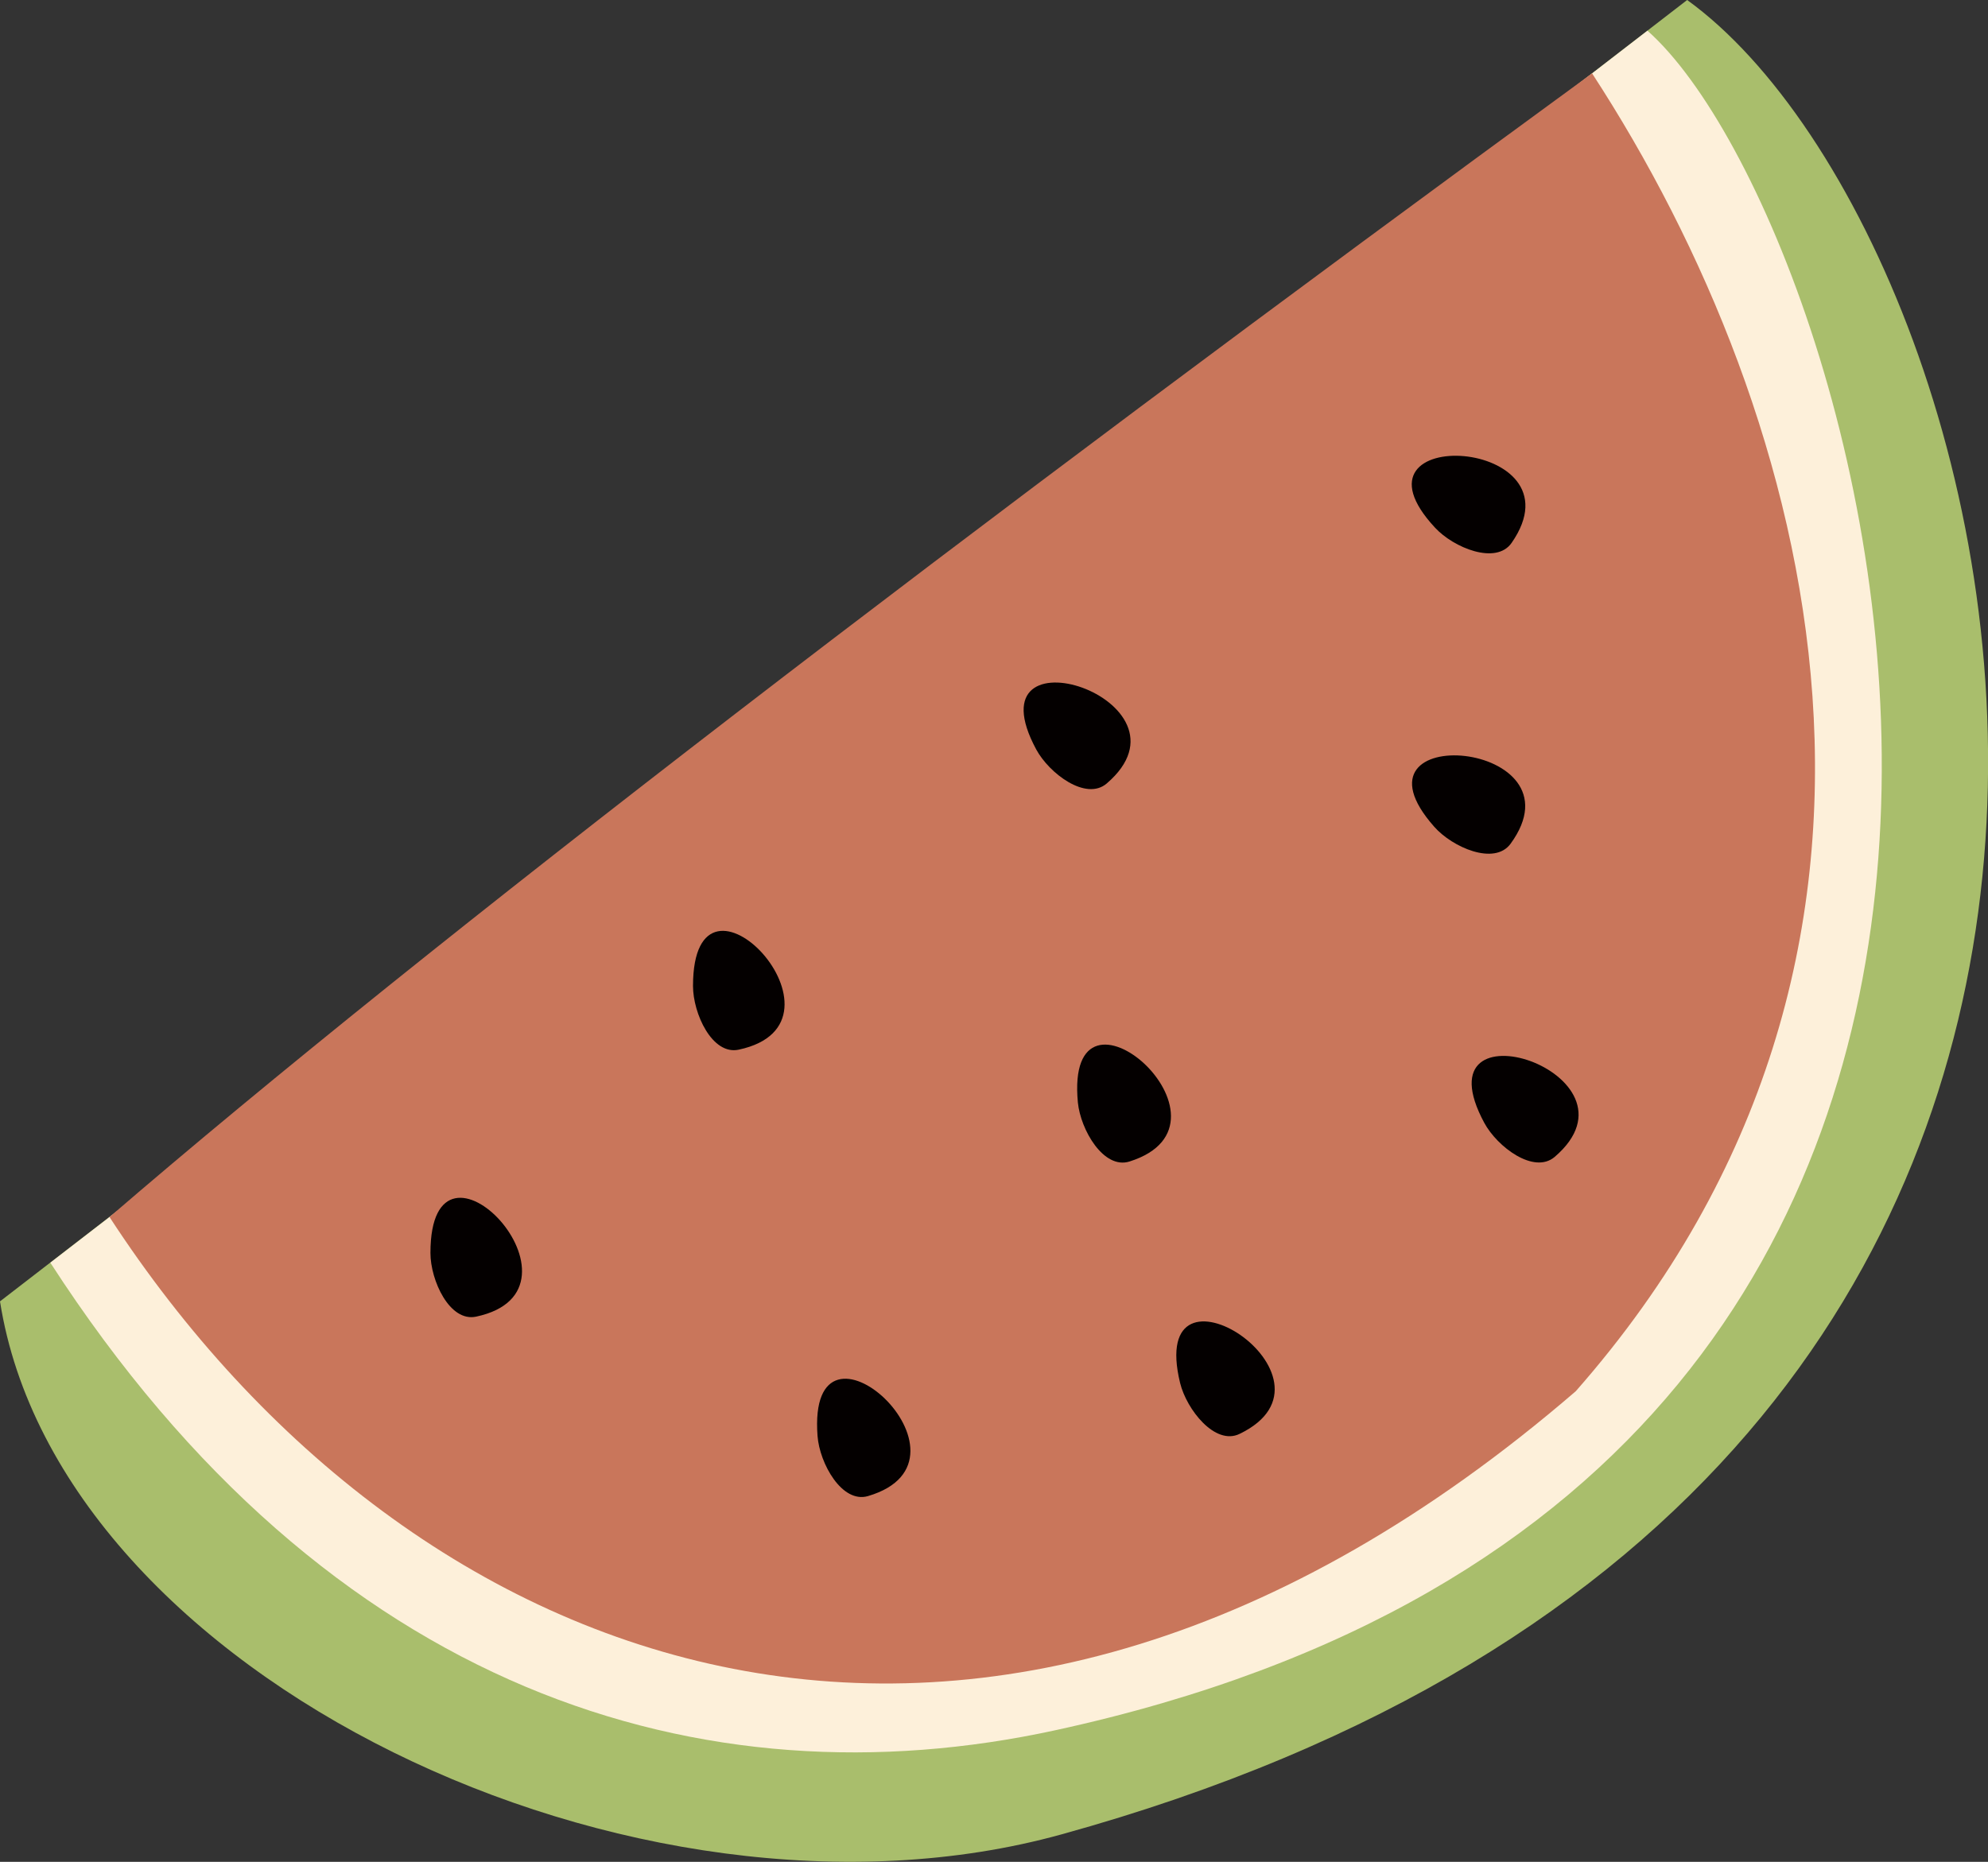
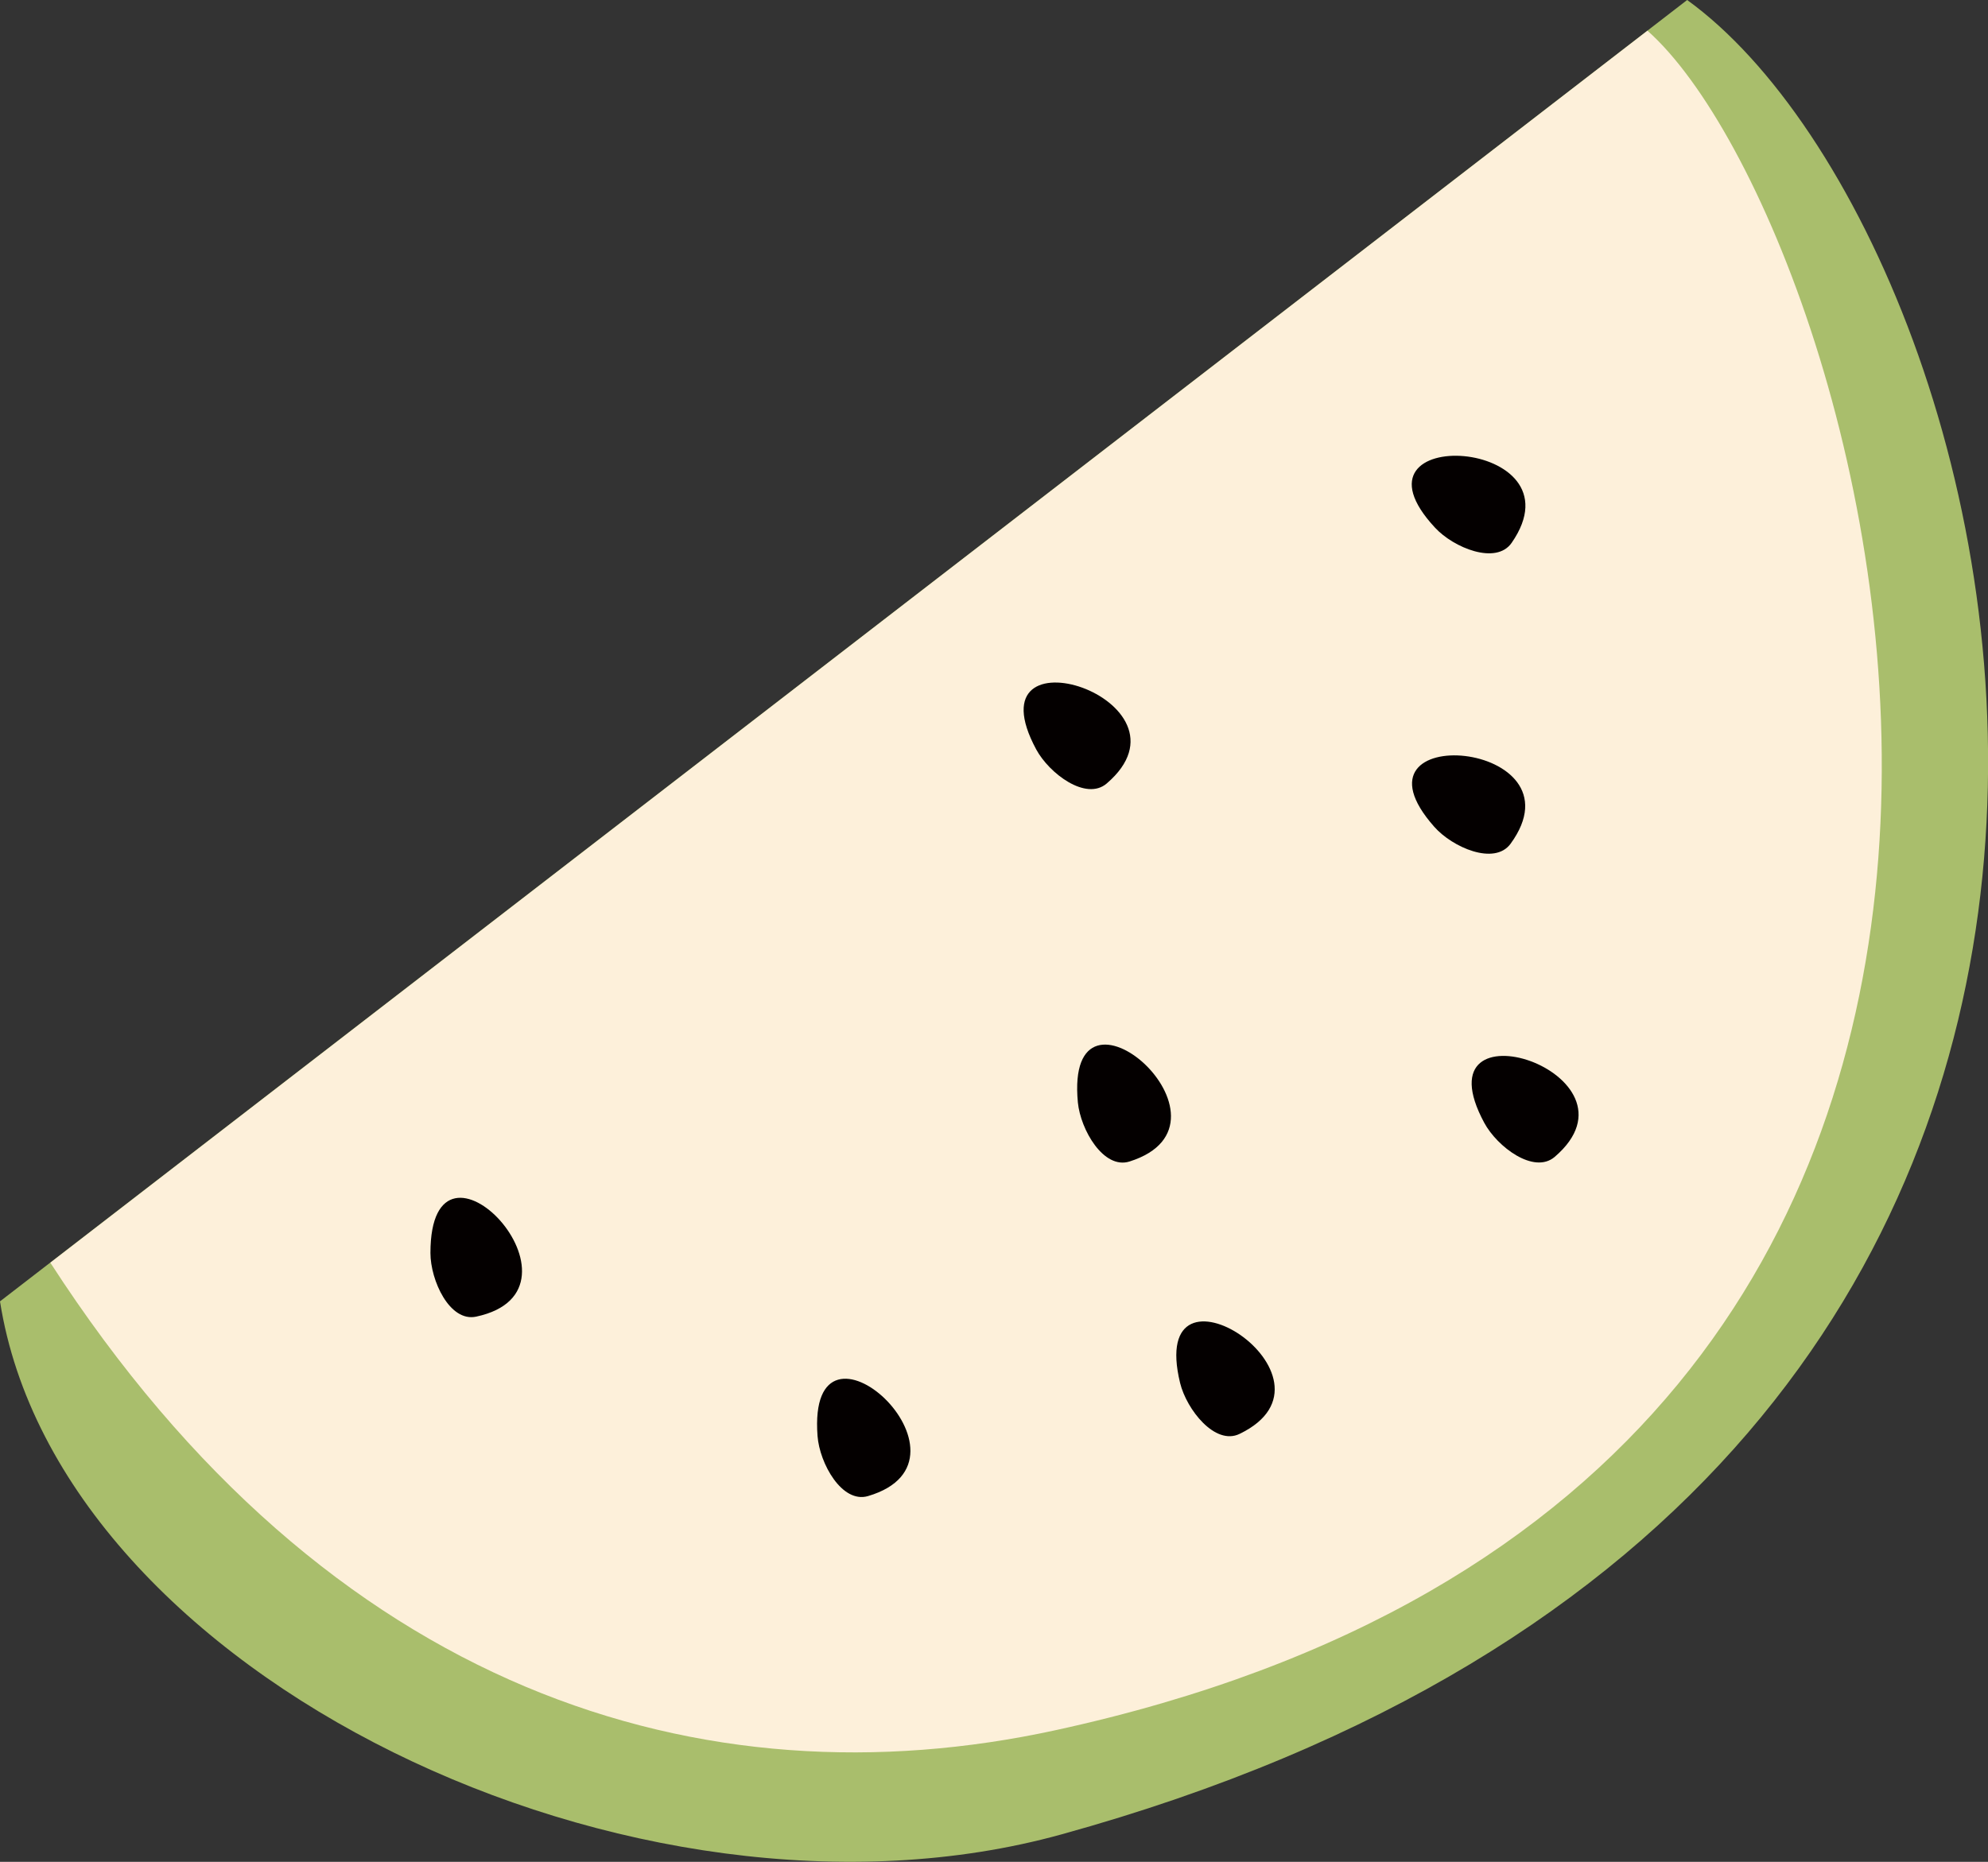
<svg xmlns="http://www.w3.org/2000/svg" width="79" height="74" viewBox="0 0 79 74" fill="none">
  <rect x="0" y="0" width="79" height="74" fill="#333333" stroke="none" />
  <g clip-path="url(#clip0_152_1555)">
    <path d="M0 51.724C2.339 66.608 25.287 77.579 42.173 72.912C93.125 58.843 80.541 9.757 67.045 0L0 51.724Z" fill="#A9BE6C" />
    <path d="M2 50.187C13.075 67.316 27.979 71.806 41.934 68.771C88.943 58.552 74.302 9.048 65.467 1.22L2 50.187Z" fill="#FDF0DA" />
-     <path d="M63.266 2.915C38.368 21.101 17.043 37.433 4.352 48.372C16.313 66.741 39.079 75.581 62.618 55.296C77.969 37.844 72.133 16.529 63.266 2.915Z" fill="#C9765B" />
    <path d="M17.105 49.801C17.105 44.066 23.897 51.268 18.923 52.331C17.866 52.558 17.105 50.889 17.105 49.801Z" fill="#040000" />
-     <path d="M27.539 39.191C27.539 33.456 34.331 40.658 29.356 41.72C28.299 41.948 27.539 40.279 27.539 39.191Z" fill="#040000" />
    <path d="M42.833 43.82C42.292 38.11 49.732 44.636 44.883 46.166C43.852 46.488 42.94 44.901 42.833 43.82Z" fill="#040000" />
    <path d="M41.179 29.789C38.462 24.749 47.845 27.828 43.977 31.142C43.154 31.844 41.695 30.743 41.179 29.789Z" fill="#040000" />
    <path d="M56.995 32.861C53.203 28.581 63.039 29.415 60.026 33.538C59.385 34.41 57.712 33.677 56.995 32.861Z" fill="#040000" />
    <path d="M58.983 44.629C56.266 39.589 65.649 42.669 61.781 45.982C60.957 46.684 59.498 45.584 58.983 44.629Z" fill="#040000" />
    <path d="M46.895 54.967C45.544 49.397 53.845 54.778 49.26 56.991C48.285 57.465 47.153 56.023 46.895 54.967Z" fill="#040000" />
    <path d="M32.488 57.079C32.054 51.363 39.374 58.022 34.494 59.463C33.456 59.767 32.57 58.161 32.488 57.079Z" fill="#040000" />
    <path d="M57.027 20.974C53.128 16.788 62.983 17.376 60.071 21.575C59.454 22.466 57.763 21.771 57.027 20.974Z" fill="#040000" />
  </g>
  <defs>
    <clipPath id="clip0_152_1555">
      <rect width="79" height="74" fill="white" />
    </clipPath>
  </defs>
</svg>